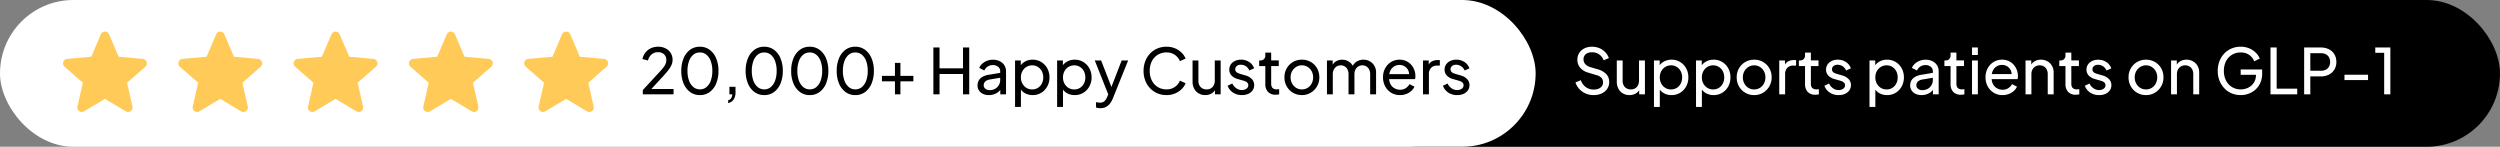
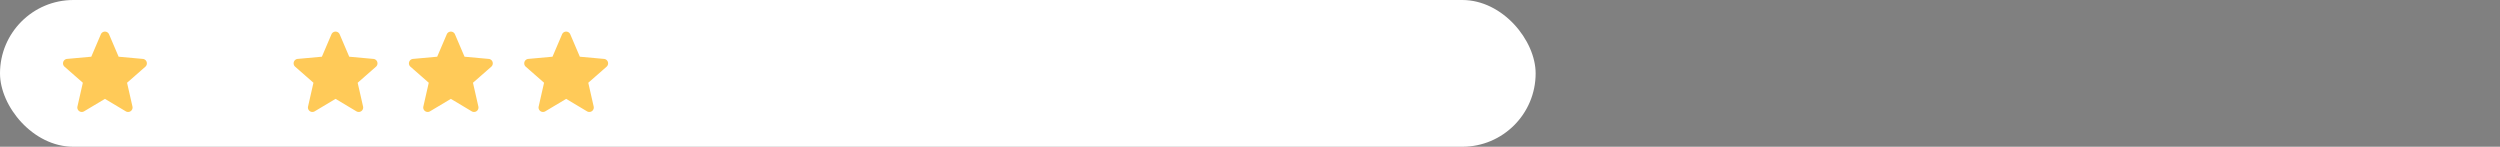
<svg xmlns="http://www.w3.org/2000/svg" width="477" height="28" viewBox="0 0 477 28">
  <rect x="0" y="0" width="477" height="28" fill="#808080" stroke="none" />
  <defs>
    <clipPath id="clip-path">
      <rect id="Rectangle_2" data-name="Rectangle 2" width="16" height="16" transform="translate(11 6)" fill="#fff" />
    </clipPath>
    <clipPath id="clip-path-2">
-       <rect id="Rectangle_3" data-name="Rectangle 3" width="16" height="16" transform="translate(33 6)" fill="#fff" />
-     </clipPath>
+       </clipPath>
    <clipPath id="clip-path-3">
      <rect id="Rectangle_4" data-name="Rectangle 4" width="16" height="16" transform="translate(55 6)" fill="#fff" />
    </clipPath>
    <clipPath id="clip-path-4">
      <rect id="Rectangle_5" data-name="Rectangle 5" width="16" height="16" transform="translate(77 6)" fill="#fff" />
    </clipPath>
    <clipPath id="clip-path-5">
      <rect id="Rectangle_6" data-name="Rectangle 6" width="16" height="16" transform="translate(99 6)" fill="#fff" />
    </clipPath>
  </defs>
  <g id="Group_1" data-name="Group 1" transform="translate(-5356 -295)">
-     <rect id="Rectangle_1" data-name="Rectangle 1" width="220" height="28" rx="14" transform="translate(5613 295)" />
-     <path id="Path_2" data-name="Path 2" d="M4.068.144a3.764,3.764,0,0,1-1.56-.318,3.513,3.513,0,0,1-1.2-.87A3.363,3.363,0,0,1,.6-2.28L1.62-2.7a2.783,2.783,0,0,0,.966,1.326,2.51,2.51,0,0,0,1.506.462,2.352,2.352,0,0,0,.924-.168,1.433,1.433,0,0,0,.618-.474,1.184,1.184,0,0,0,.222-.714,1.234,1.234,0,0,0-.318-.894,2,2,0,0,0-.93-.5l-1.644-.5a2.949,2.949,0,0,1-1.488-.948A2.322,2.322,0,0,1,.96-6.6a2.356,2.356,0,0,1,.354-1.29A2.437,2.437,0,0,1,2.3-8.766a3.139,3.139,0,0,1,1.434-.318A3.58,3.58,0,0,1,5.19-8.8a3.355,3.355,0,0,1,1.11.774,3.076,3.076,0,0,1,.672,1.11l-1.008.42A2.34,2.34,0,0,0,5.1-7.638a2.36,2.36,0,0,0-1.356-.39,2.073,2.073,0,0,0-.846.162,1.258,1.258,0,0,0-.564.468,1.307,1.307,0,0,0-.2.726,1.351,1.351,0,0,0,.312.876,1.95,1.95,0,0,0,.948.588l1.5.444a3.458,3.458,0,0,1,1.6.924,2.142,2.142,0,0,1,.54,1.488,2.273,2.273,0,0,1-.378,1.3A2.544,2.544,0,0,1,5.61-.174,3.54,3.54,0,0,1,4.068.144Zm6.84,0A2.451,2.451,0,0,1,9.654-.18a2.219,2.219,0,0,1-.864-.906,2.833,2.833,0,0,1-.306-1.338V-6.468H9.6v3.924a1.716,1.716,0,0,0,.2.84,1.439,1.439,0,0,0,.552.564,1.593,1.593,0,0,0,.81.2,1.593,1.593,0,0,0,.81-.2,1.4,1.4,0,0,0,.552-.588,1.966,1.966,0,0,0,.2-.912V-6.468h1.128V0H12.756V-1.26l.18.108a1.861,1.861,0,0,1-.774.954A2.312,2.312,0,0,1,10.908.144ZM15.576,2.4V-6.468h1.092v1.392l-.144-.276a2.622,2.622,0,0,1,.984-.918,2.922,2.922,0,0,1,1.428-.342,3.076,3.076,0,0,1,1.638.444A3.194,3.194,0,0,1,21.72-4.962a3.532,3.532,0,0,1,.42,1.734,3.517,3.517,0,0,1-.42,1.716A3.182,3.182,0,0,1,20.574-.3a3.1,3.1,0,0,1-1.65.444A2.935,2.935,0,0,1,17.5-.2a2.419,2.419,0,0,1-.99-.984l.18-.192V2.4ZM18.84-.936a2.017,2.017,0,0,0,1.092-.3,2.069,2.069,0,0,0,.75-.822,2.509,2.509,0,0,0,.27-1.17,2.489,2.489,0,0,0-.27-1.182,2.135,2.135,0,0,0-.75-.816,1.988,1.988,0,0,0-1.092-.306,2.048,2.048,0,0,0-1.1.3,2.142,2.142,0,0,0-.768.822,2.447,2.447,0,0,0-.282,1.182,2.422,2.422,0,0,0,.282,1.17,2.142,2.142,0,0,0,.768.822A2.048,2.048,0,0,0,18.84-.936ZM23.6,2.4V-6.468H24.7v1.392l-.144-.276a2.622,2.622,0,0,1,.984-.918,2.922,2.922,0,0,1,1.428-.342,3.076,3.076,0,0,1,1.638.444,3.194,3.194,0,0,1,1.146,1.206,3.532,3.532,0,0,1,.42,1.734,3.517,3.517,0,0,1-.42,1.716A3.182,3.182,0,0,1,28.6-.3a3.1,3.1,0,0,1-1.65.444A2.935,2.935,0,0,1,25.53-.2a2.419,2.419,0,0,1-.99-.984l.18-.192V2.4ZM26.868-.936a2.017,2.017,0,0,0,1.092-.3,2.069,2.069,0,0,0,.75-.822,2.509,2.509,0,0,0,.27-1.17,2.489,2.489,0,0,0-.27-1.182,2.135,2.135,0,0,0-.75-.816,1.988,1.988,0,0,0-1.092-.306,2.048,2.048,0,0,0-1.1.3A2.142,2.142,0,0,0,25-4.41a2.447,2.447,0,0,0-.282,1.182A2.422,2.422,0,0,0,25-2.058a2.142,2.142,0,0,0,.768.822A2.048,2.048,0,0,0,26.868-.936ZM34.7.144a3.313,3.313,0,0,1-1.692-.438,3.245,3.245,0,0,1-1.2-1.206,3.413,3.413,0,0,1-.444-1.74,3.384,3.384,0,0,1,.438-1.728A3.272,3.272,0,0,1,33-6.168a3.3,3.3,0,0,1,1.7-.444,3.313,3.313,0,0,1,1.692.438A3.226,3.226,0,0,1,37.59-4.98a3.408,3.408,0,0,1,.438,1.74,3.334,3.334,0,0,1-.456,1.746,3.366,3.366,0,0,1-1.206,1.2A3.235,3.235,0,0,1,34.7.144Zm0-1.08a2.026,2.026,0,0,0,1.086-.3,2.131,2.131,0,0,0,.768-.828A2.456,2.456,0,0,0,36.84-3.24a2.378,2.378,0,0,0-.282-1.17,2.213,2.213,0,0,0-.768-.816A2,2,0,0,0,34.7-5.532a2.017,2.017,0,0,0-1.1.306,2.262,2.262,0,0,0-.774.816,2.338,2.338,0,0,0-.288,1.17,2.415,2.415,0,0,0,.288,1.176,2.176,2.176,0,0,0,.774.828A2.048,2.048,0,0,0,34.7-.936ZM39.48,0V-6.468h1.092V-5.28l-.12-.168a1.632,1.632,0,0,1,.7-.822,2.247,2.247,0,0,1,1.14-.27h.4v1.056H42.12a1.481,1.481,0,0,0-1.1.426,1.645,1.645,0,0,0-.42,1.206V0Zm6.888.072a1.909,1.909,0,0,1-1.458-.54,2.133,2.133,0,0,1-.51-1.524V-5.4H43.224V-6.468h.24a.9.9,0,0,0,.684-.264.966.966,0,0,0,.252-.7v-.528h1.116v1.488h1.452V-5.4H45.516v3.372a1.434,1.434,0,0,0,.1.564.782.782,0,0,0,.342.378,1.271,1.271,0,0,0,.636.138q.084,0,.21-.012l.234-.024V0a2.658,2.658,0,0,1-.348.054Q46.5.072,46.368.072Zm4.44.072a2.979,2.979,0,0,1-1.692-.48,2.6,2.6,0,0,1-1.02-1.3l.888-.432a2.3,2.3,0,0,0,.756.912,1.82,1.82,0,0,0,1.068.336,1.455,1.455,0,0,0,.876-.252.779.779,0,0,0,.348-.66.651.651,0,0,0-.162-.462,1.19,1.19,0,0,0-.39-.276,2.563,2.563,0,0,0-.42-.15l-.972-.276a2.582,2.582,0,0,1-1.278-.72,1.624,1.624,0,0,1-.4-1.092,1.72,1.72,0,0,1,.294-1,1.973,1.973,0,0,1,.8-.666,2.659,2.659,0,0,1,1.146-.24,2.787,2.787,0,0,1,1.53.432,2.366,2.366,0,0,1,.966,1.212l-.912.42a1.8,1.8,0,0,0-.648-.8,1.688,1.688,0,0,0-.972-.294,1.161,1.161,0,0,0-.78.246.779.779,0,0,0-.288.618.683.683,0,0,0,.144.45.937.937,0,0,0,.348.264,3.767,3.767,0,0,0,.4.15l1.056.312a2.589,2.589,0,0,1,1.23.708A1.65,1.65,0,0,1,53.16-1.74a1.664,1.664,0,0,1-.3.972,1.977,1.977,0,0,1-.828.672A2.931,2.931,0,0,1,50.808.144ZM56.7,2.4V-6.468h1.092v1.392l-.144-.276a2.622,2.622,0,0,1,.984-.918,2.922,2.922,0,0,1,1.428-.342,3.076,3.076,0,0,1,1.638.444,3.194,3.194,0,0,1,1.146,1.206,3.532,3.532,0,0,1,.42,1.734,3.517,3.517,0,0,1-.42,1.716A3.182,3.182,0,0,1,61.7-.3a3.1,3.1,0,0,1-1.65.444A2.935,2.935,0,0,1,58.626-.2a2.419,2.419,0,0,1-.99-.984l.18-.192V2.4ZM59.964-.936a2.017,2.017,0,0,0,1.092-.3,2.069,2.069,0,0,0,.75-.822,2.509,2.509,0,0,0,.27-1.17,2.489,2.489,0,0,0-.27-1.182,2.135,2.135,0,0,0-.75-.816,1.988,1.988,0,0,0-1.092-.306,2.048,2.048,0,0,0-1.1.3,2.142,2.142,0,0,0-.768.822,2.447,2.447,0,0,0-.282,1.182,2.422,2.422,0,0,0,.282,1.17,2.142,2.142,0,0,0,.768.822A2.048,2.048,0,0,0,59.964-.936Zm6.66,1.08A2.557,2.557,0,0,1,65.5-.09a1.865,1.865,0,0,1-.762-.648,1.68,1.68,0,0,1-.276-.954,1.936,1.936,0,0,1,.222-.93,1.855,1.855,0,0,1,.7-.7,3.351,3.351,0,0,1,1.194-.408l2.4-.4v.936l-2.148.36a1.634,1.634,0,0,0-.906.4.973.973,0,0,0-.282.708.823.823,0,0,0,.318.66,1.207,1.207,0,0,0,.8.264,2.1,2.1,0,0,0,1.062-.258,1.893,1.893,0,0,0,.708-.7,1.923,1.923,0,0,0,.258-.984V-4.392a1.071,1.071,0,0,0-.39-.858,1.535,1.535,0,0,0-1.026-.33,1.731,1.731,0,0,0-.978.282,1.692,1.692,0,0,0-.63.75l-.972-.5a2.153,2.153,0,0,1,.576-.8,2.986,2.986,0,0,1,.924-.558,3.037,3.037,0,0,1,1.1-.2A2.888,2.888,0,0,1,68.7-6.33a2.174,2.174,0,0,1,.882.78A2.1,2.1,0,0,1,69.9-4.392V0H68.808V-1.224l.2.072a2.217,2.217,0,0,1-.552.672,2.694,2.694,0,0,1-.816.456A3,3,0,0,1,66.624.144ZM74.136.072a1.909,1.909,0,0,1-1.458-.54,2.133,2.133,0,0,1-.51-1.524V-5.4H70.992V-6.468h.24a.9.9,0,0,0,.684-.264.966.966,0,0,0,.252-.7v-.528h1.116v1.488h1.452V-5.4H73.284v3.372a1.434,1.434,0,0,0,.1.564.782.782,0,0,0,.342.378,1.271,1.271,0,0,0,.636.138q.084,0,.21-.012l.234-.024V0a2.658,2.658,0,0,1-.348.054Q74.268.072,74.136.072ZM76.26,0V-6.468h1.116V0Zm0-7.5V-8.94h1.116V-7.5ZM82.08.144A3.152,3.152,0,0,1,80.412-.3,3.156,3.156,0,0,1,79.26-1.518a3.576,3.576,0,0,1-.42-1.734,3.539,3.539,0,0,1,.414-1.728,3.145,3.145,0,0,1,1.128-1.194,3,3,0,0,1,1.6-.438,3.013,3.013,0,0,1,1.278.258,2.858,2.858,0,0,1,.948.7,3.155,3.155,0,0,1,.6,1A3.261,3.261,0,0,1,85.02-3.5,2.683,2.683,0,0,1,85-3.21q-.018.162-.042.306h-5.3v-.96h4.656l-.528.432a1.85,1.85,0,0,0-.12-1.116,1.823,1.823,0,0,0-.672-.78,1.811,1.811,0,0,0-1.008-.288,1.931,1.931,0,0,0-1.032.288,1.917,1.917,0,0,0-.726.822,2.5,2.5,0,0,0-.21,1.266A2.354,2.354,0,0,0,80.238-2a1.971,1.971,0,0,0,.768.828,2.1,2.1,0,0,0,1.086.294,1.906,1.906,0,0,0,1.092-.3,2.363,2.363,0,0,0,.72-.768l.936.48a2.366,2.366,0,0,1-.594.81,3.07,3.07,0,0,1-.948.582A3.286,3.286,0,0,1,82.08.144ZM86.472,0V-6.468h1.092v1.26l-.18-.108a1.944,1.944,0,0,1,.774-.954,2.274,2.274,0,0,1,1.254-.342,2.458,2.458,0,0,1,1.242.312,2.3,2.3,0,0,1,.864.864,2.455,2.455,0,0,1,.318,1.248V0H90.708V-3.828a1.971,1.971,0,0,0-.192-.912,1.419,1.419,0,0,0-.546-.582,1.557,1.557,0,0,0-.81-.21,1.557,1.557,0,0,0-.81.21,1.492,1.492,0,0,0-.558.588,1.883,1.883,0,0,0-.2.906V0ZM96.06.072A1.909,1.909,0,0,1,94.6-.468a2.133,2.133,0,0,1-.51-1.524V-5.4H92.916V-6.468h.24a.9.9,0,0,0,.684-.264.966.966,0,0,0,.252-.7v-.528h1.116v1.488H96.66V-5.4H95.208v3.372a1.434,1.434,0,0,0,.1.564.782.782,0,0,0,.342.378,1.271,1.271,0,0,0,.636.138q.084,0,.21-.012l.234-.024V0a2.658,2.658,0,0,1-.348.054Q96.192.072,96.06.072Zm4.44.072a2.979,2.979,0,0,1-1.692-.48,2.6,2.6,0,0,1-1.02-1.3l.888-.432a2.3,2.3,0,0,0,.756.912,1.82,1.82,0,0,0,1.068.336,1.455,1.455,0,0,0,.876-.252.779.779,0,0,0,.348-.66.651.651,0,0,0-.162-.462,1.19,1.19,0,0,0-.39-.276,2.563,2.563,0,0,0-.42-.15l-.972-.276a2.582,2.582,0,0,1-1.278-.72A1.624,1.624,0,0,1,98.1-4.7a1.72,1.72,0,0,1,.294-1,1.973,1.973,0,0,1,.8-.666,2.659,2.659,0,0,1,1.146-.24,2.787,2.787,0,0,1,1.53.432,2.366,2.366,0,0,1,.966,1.212l-.912.42a1.8,1.8,0,0,0-.648-.8,1.688,1.688,0,0,0-.972-.294,1.161,1.161,0,0,0-.78.246.779.779,0,0,0-.288.618.683.683,0,0,0,.144.45.937.937,0,0,0,.348.264,3.767,3.767,0,0,0,.4.15l1.056.312a2.589,2.589,0,0,1,1.23.708,1.65,1.65,0,0,1,.438,1.152,1.664,1.664,0,0,1-.3.972,1.978,1.978,0,0,1-.828.672A2.931,2.931,0,0,1,100.5.144Zm8.964,0a3.313,3.313,0,0,1-1.692-.438,3.245,3.245,0,0,1-1.2-1.206,3.413,3.413,0,0,1-.444-1.74,3.384,3.384,0,0,1,.438-1.728,3.272,3.272,0,0,1,1.194-1.2,3.3,3.3,0,0,1,1.7-.444,3.313,3.313,0,0,1,1.692.438A3.226,3.226,0,0,1,112.35-4.98a3.408,3.408,0,0,1,.438,1.74,3.334,3.334,0,0,1-.456,1.746,3.366,3.366,0,0,1-1.206,1.2A3.235,3.235,0,0,1,109.464.144Zm0-1.08a2.026,2.026,0,0,0,1.086-.3,2.131,2.131,0,0,0,.768-.828A2.456,2.456,0,0,0,111.6-3.24a2.378,2.378,0,0,0-.282-1.17,2.213,2.213,0,0,0-.768-.816,2,2,0,0,0-1.086-.306,2.017,2.017,0,0,0-1.1.306,2.262,2.262,0,0,0-.774.816,2.338,2.338,0,0,0-.288,1.17,2.415,2.415,0,0,0,.288,1.176,2.176,2.176,0,0,0,.774.828A2.048,2.048,0,0,0,109.464-.936ZM114.24,0V-6.468h1.092v1.26l-.18-.108a1.944,1.944,0,0,1,.774-.954,2.274,2.274,0,0,1,1.254-.342,2.458,2.458,0,0,1,1.242.312,2.3,2.3,0,0,1,.864.864,2.455,2.455,0,0,1,.318,1.248V0h-1.128V-3.828a1.971,1.971,0,0,0-.192-.912,1.419,1.419,0,0,0-.546-.582,1.557,1.557,0,0,0-.81-.21,1.557,1.557,0,0,0-.81.21,1.492,1.492,0,0,0-.558.588,1.883,1.883,0,0,0-.2.906V0Zm13.3.144A4.43,4.43,0,0,1,125.784-.2a4.09,4.09,0,0,1-1.392-.966,4.52,4.52,0,0,1-.918-1.464,4.978,4.978,0,0,1-.33-1.836,5.1,5.1,0,0,1,.324-1.848,4.439,4.439,0,0,1,.912-1.464,4.09,4.09,0,0,1,1.392-.966,4.43,4.43,0,0,1,1.752-.342,4.093,4.093,0,0,1,1.662.324,3.982,3.982,0,0,1,1.248.84,3.092,3.092,0,0,1,.726,1.1L130.1-6.3a2.668,2.668,0,0,0-.972-1.236,2.76,2.76,0,0,0-1.608-.456,3.121,3.121,0,0,0-1.662.444,3.054,3.054,0,0,0-1.134,1.236,3.982,3.982,0,0,0-.408,1.848,3.907,3.907,0,0,0,.414,1.836,3.1,3.1,0,0,0,1.14,1.236,3.121,3.121,0,0,0,1.662.444,3.115,3.115,0,0,0,1.476-.348,2.686,2.686,0,0,0,1.044-.96,2.608,2.608,0,0,0,.384-1.416v-.552l.54.5h-3.456V-4.74h4.1v.792a4.254,4.254,0,0,1-.324,1.692,3.83,3.83,0,0,1-.888,1.29,3.962,3.962,0,0,1-1.308.822A4.316,4.316,0,0,1,127.536.144ZM133.212,0V-8.94h1.176v7.86h3.924V0Zm6.42,0V-8.94h3.156a3.445,3.445,0,0,1,1.56.336,2.514,2.514,0,0,1,1.05.96,2.77,2.77,0,0,1,.378,1.464,2.739,2.739,0,0,1-.378,1.458,2.576,2.576,0,0,1-1.044.96,3.385,3.385,0,0,1-1.566.342h-1.98V0Zm1.176-4.5h2.016a2.019,2.019,0,0,0,.936-.2,1.447,1.447,0,0,0,.612-.588,1.78,1.78,0,0,0,.216-.888,1.772,1.772,0,0,0-.216-.894,1.457,1.457,0,0,0-.612-.582,2.019,2.019,0,0,0-.936-.2h-2.016Zm6.516,1.776v-1.02h4.5v1.02ZM154.9,0V-7.92H153.2V-8.94h2.88V0Z" transform="translate(5656 313)" fill="#fff" />
    <rect id="Rectangle_1-2" data-name="Rectangle 1" width="293" height="28" rx="14" transform="translate(5356 295)" fill="#fff" />
    <g id="Group_6" data-name="Group 6" transform="translate(5357.025 295)">
      <g id="Group_1-2" data-name="Group 1" clip-path="url(#clip-path)">
        <path id="Path_1" data-name="Path 1" d="M26.958,11.825a.849.849,0,0,0-.732-.585l-4.618-.419L19.782,6.547a.85.85,0,0,0-1.564,0L16.392,10.82l-4.619.419a.851.851,0,0,0-.483,1.488l3.491,3.061-1.029,4.534a.849.849,0,0,0,1.265.919L19,18.862l3.982,2.381a.85.85,0,0,0,1.265-.919L23.218,15.79l3.491-3.061a.851.851,0,0,0,.249-.9Z" fill="#ffca58" />
      </g>
      <g id="Group_2" data-name="Group 2" clip-path="url(#clip-path-2)">
        <path id="Path_2-2" data-name="Path 2" d="M48.958,11.825a.849.849,0,0,0-.732-.585l-4.618-.419L41.782,6.547a.85.85,0,0,0-1.564,0L38.392,10.82l-4.619.419a.851.851,0,0,0-.483,1.488l3.491,3.061-1.029,4.534a.849.849,0,0,0,1.265.919L41,18.862l3.982,2.381a.85.85,0,0,0,1.265-.919L45.218,15.79l3.491-3.061a.851.851,0,0,0,.249-.9Z" fill="#ffca58" />
      </g>
      <g id="Group_3" data-name="Group 3" clip-path="url(#clip-path-3)">
        <path id="Path_3" data-name="Path 3" d="M70.958,11.825a.849.849,0,0,0-.732-.585l-4.618-.419L63.782,6.547a.85.85,0,0,0-1.564,0L60.392,10.82l-4.619.419a.851.851,0,0,0-.483,1.488l3.491,3.061-1.029,4.534a.849.849,0,0,0,1.265.919L63,18.862l3.982,2.381a.85.85,0,0,0,1.265-.919L67.218,15.79l3.491-3.061a.851.851,0,0,0,.249-.9Z" fill="#ffca58" />
      </g>
      <g id="Group_4" data-name="Group 4" clip-path="url(#clip-path-4)">
        <path id="Path_4" data-name="Path 4" d="M92.958,11.825a.849.849,0,0,0-.732-.585l-4.618-.419L85.782,6.547a.85.85,0,0,0-1.564,0L82.392,10.82l-4.619.419a.851.851,0,0,0-.483,1.488l3.491,3.061-1.029,4.534a.849.849,0,0,0,1.265.919L85,18.862l3.982,2.381a.85.85,0,0,0,1.265-.919L89.218,15.79l3.491-3.061a.851.851,0,0,0,.249-.9Z" fill="#ffca58" />
      </g>
      <g id="Group_5" data-name="Group 5" clip-path="url(#clip-path-5)">
        <path id="Path_5" data-name="Path 5" d="M114.958,11.825a.849.849,0,0,0-.732-.585l-4.618-.419-1.826-4.274a.85.85,0,0,0-1.564,0l-1.826,4.273-4.619.419a.851.851,0,0,0-.483,1.488l3.491,3.061-1.029,4.534a.849.849,0,0,0,1.265.919L107,18.862l3.982,2.381a.851.851,0,0,0,1.266-.919l-1.03-4.534,3.491-3.061a.852.852,0,0,0,.26-.415.842.842,0,0,0-.011-.489Z" fill="#ffca58" />
      </g>
    </g>
-     <path id="Path_1-2" data-name="Path 1" d="M.648,0V-.816L3.12-3.492q.732-.78,1.17-1.284a4.75,4.75,0,0,0,.642-.9,1.809,1.809,0,0,0,.2-.84A1.453,1.453,0,0,0,4.7-7.644a1.621,1.621,0,0,0-1.14-.4,1.866,1.866,0,0,0-1.224.414,2.142,2.142,0,0,0-.7,1.17L.576-6.732A2.989,2.989,0,0,1,1.152-7.98,2.829,2.829,0,0,1,2.2-8.8a3.225,3.225,0,0,1,1.368-.288A3.092,3.092,0,0,1,5-8.766a2.44,2.44,0,0,1,.972.882,2.408,2.408,0,0,1,.354,1.308,2.38,2.38,0,0,1-.2.96,4.917,4.917,0,0,1-.6.99q-.4.522-1.032,1.206L2.28-1.02H6.516V0Zm10.9.144A3.082,3.082,0,0,1,9.678-.438a3.8,3.8,0,0,1-1.242-1.62,6.109,6.109,0,0,1-.444-2.418,6.109,6.109,0,0,1,.444-2.418A3.773,3.773,0,0,1,9.672-8.508a3.077,3.077,0,0,1,1.86-.576,3.077,3.077,0,0,1,1.86.576,3.815,3.815,0,0,1,1.242,1.614,6.037,6.037,0,0,1,.45,2.418,6.153,6.153,0,0,1-.444,2.424A3.749,3.749,0,0,1,13.4-.432,3.085,3.085,0,0,1,11.544.144Zm0-1.092a1.893,1.893,0,0,0,1.248-.438,2.837,2.837,0,0,0,.822-1.23,5.339,5.339,0,0,0,.294-1.86,5.339,5.339,0,0,0-.294-1.86,2.768,2.768,0,0,0-.828-1.224,1.934,1.934,0,0,0-1.254-.432,1.91,1.91,0,0,0-1.248.432,2.793,2.793,0,0,0-.822,1.224,5.339,5.339,0,0,0-.294,1.86,5.3,5.3,0,0,0,.294,1.848,2.857,2.857,0,0,0,.828,1.236A1.9,1.9,0,0,0,11.544-.948Zm5.388,2.616v-.54A.945.945,0,0,0,17.5.756,1.435,1.435,0,0,0,17.712,0h-.54V-1.44h1.164V-.42A2.459,2.459,0,0,1,17.982.972,1.682,1.682,0,0,1,16.932,1.668ZM23.82.144a3.082,3.082,0,0,1-1.866-.582,3.8,3.8,0,0,1-1.242-1.62,6.109,6.109,0,0,1-.444-2.418,6.109,6.109,0,0,1,.444-2.418,3.773,3.773,0,0,1,1.236-1.614,3.077,3.077,0,0,1,1.86-.576,3.077,3.077,0,0,1,1.86.576A3.815,3.815,0,0,1,26.91-6.894a6.037,6.037,0,0,1,.45,2.418,6.153,6.153,0,0,1-.444,2.424,3.749,3.749,0,0,1-1.242,1.62A3.085,3.085,0,0,1,23.82.144Zm0-1.092a1.893,1.893,0,0,0,1.248-.438,2.837,2.837,0,0,0,.822-1.23,5.339,5.339,0,0,0,.294-1.86,5.339,5.339,0,0,0-.294-1.86,2.768,2.768,0,0,0-.828-1.224,1.934,1.934,0,0,0-1.254-.432,1.91,1.91,0,0,0-1.248.432,2.793,2.793,0,0,0-.822,1.224,5.339,5.339,0,0,0-.294,1.86,5.3,5.3,0,0,0,.294,1.848,2.857,2.857,0,0,0,.828,1.236A1.9,1.9,0,0,0,23.82-.948ZM32.508.144a3.082,3.082,0,0,1-1.866-.582A3.8,3.8,0,0,1,29.4-2.058a6.109,6.109,0,0,1-.444-2.418A6.109,6.109,0,0,1,29.4-6.894a3.773,3.773,0,0,1,1.236-1.614,3.077,3.077,0,0,1,1.86-.576,3.078,3.078,0,0,1,1.86.576A3.815,3.815,0,0,1,35.6-6.894a6.037,6.037,0,0,1,.45,2.418A6.153,6.153,0,0,1,35.6-2.052a3.749,3.749,0,0,1-1.242,1.62A3.085,3.085,0,0,1,32.508.144Zm0-1.092a1.893,1.893,0,0,0,1.248-.438,2.837,2.837,0,0,0,.822-1.23,5.339,5.339,0,0,0,.294-1.86,5.339,5.339,0,0,0-.294-1.86A2.768,2.768,0,0,0,33.75-7.56,1.934,1.934,0,0,0,32.5-7.992a1.91,1.91,0,0,0-1.248.432,2.793,2.793,0,0,0-.822,1.224,5.339,5.339,0,0,0-.294,1.86,5.3,5.3,0,0,0,.294,1.848,2.857,2.857,0,0,0,.828,1.236A1.9,1.9,0,0,0,32.508-.948ZM41.2.144A3.082,3.082,0,0,1,39.33-.438a3.8,3.8,0,0,1-1.242-1.62,6.109,6.109,0,0,1-.444-2.418,6.109,6.109,0,0,1,.444-2.418,3.773,3.773,0,0,1,1.236-1.614,3.077,3.077,0,0,1,1.86-.576,3.077,3.077,0,0,1,1.86.576,3.815,3.815,0,0,1,1.242,1.614,6.037,6.037,0,0,1,.45,2.418,6.153,6.153,0,0,1-.444,2.424A3.749,3.749,0,0,1,43.05-.432,3.085,3.085,0,0,1,41.2.144Zm0-1.092a1.893,1.893,0,0,0,1.248-.438,2.837,2.837,0,0,0,.822-1.23,5.339,5.339,0,0,0,.294-1.86,5.339,5.339,0,0,0-.294-1.86,2.768,2.768,0,0,0-.828-1.224,1.934,1.934,0,0,0-1.254-.432,1.91,1.91,0,0,0-1.248.432,2.793,2.793,0,0,0-.822,1.224,5.339,5.339,0,0,0-.294,1.86,5.3,5.3,0,0,0,.294,1.848,2.857,2.857,0,0,0,.828,1.236A1.9,1.9,0,0,0,41.2-.948ZM48.756,0V-2.484H46.272V-3.528h2.484V-6H49.8v2.472h2.472v1.044H49.8V0Zm7.332,0V-8.94h1.176v3.984H61.74V-8.94h1.188V0H61.74V-3.876H57.264V0ZM66.672.144A2.557,2.557,0,0,1,65.55-.09a1.865,1.865,0,0,1-.762-.648,1.68,1.68,0,0,1-.276-.954,1.936,1.936,0,0,1,.222-.93,1.855,1.855,0,0,1,.7-.7,3.351,3.351,0,0,1,1.194-.408l2.4-.4v.936l-2.148.36a1.634,1.634,0,0,0-.906.4.973.973,0,0,0-.282.708.823.823,0,0,0,.318.66,1.207,1.207,0,0,0,.8.264,2.1,2.1,0,0,0,1.062-.258,1.893,1.893,0,0,0,.708-.7,1.923,1.923,0,0,0,.258-.984V-4.392a1.071,1.071,0,0,0-.39-.858,1.535,1.535,0,0,0-1.026-.33,1.731,1.731,0,0,0-.978.282,1.693,1.693,0,0,0-.63.75l-.972-.5a2.153,2.153,0,0,1,.576-.8,2.986,2.986,0,0,1,.924-.558,3.037,3.037,0,0,1,1.1-.2,2.888,2.888,0,0,1,1.308.282,2.174,2.174,0,0,1,.882.78,2.1,2.1,0,0,1,.318,1.158V0H68.856V-1.224l.2.072a2.217,2.217,0,0,1-.552.672,2.694,2.694,0,0,1-.816.456A3,3,0,0,1,66.672.144Zm5,2.256V-6.468h1.092v1.392l-.144-.276a2.622,2.622,0,0,1,.984-.918,2.922,2.922,0,0,1,1.428-.342,3.076,3.076,0,0,1,1.638.444A3.194,3.194,0,0,1,77.82-4.962a3.532,3.532,0,0,1,.42,1.734,3.517,3.517,0,0,1-.42,1.716A3.182,3.182,0,0,1,76.674-.3a3.1,3.1,0,0,1-1.65.444A2.935,2.935,0,0,1,73.6-.2a2.419,2.419,0,0,1-.99-.984l.18-.192V2.4ZM74.94-.936a2.017,2.017,0,0,0,1.092-.3,2.069,2.069,0,0,0,.75-.822,2.509,2.509,0,0,0,.27-1.17,2.489,2.489,0,0,0-.27-1.182,2.135,2.135,0,0,0-.75-.816,1.988,1.988,0,0,0-1.092-.306,2.048,2.048,0,0,0-1.1.3,2.142,2.142,0,0,0-.768.822,2.447,2.447,0,0,0-.282,1.182,2.422,2.422,0,0,0,.282,1.17,2.142,2.142,0,0,0,.768.822A2.048,2.048,0,0,0,74.94-.936ZM79.7,2.4V-6.468H80.8v1.392l-.144-.276a2.622,2.622,0,0,1,.984-.918,2.922,2.922,0,0,1,1.428-.342,3.076,3.076,0,0,1,1.638.444,3.194,3.194,0,0,1,1.146,1.206,3.532,3.532,0,0,1,.42,1.734,3.517,3.517,0,0,1-.42,1.716A3.182,3.182,0,0,1,84.7-.3a3.1,3.1,0,0,1-1.65.444A2.935,2.935,0,0,1,81.63-.2a2.419,2.419,0,0,1-.99-.984l.18-.192V2.4ZM82.968-.936a2.017,2.017,0,0,0,1.092-.3,2.069,2.069,0,0,0,.75-.822,2.509,2.509,0,0,0,.27-1.17,2.489,2.489,0,0,0-.27-1.182,2.135,2.135,0,0,0-.75-.816,1.988,1.988,0,0,0-1.092-.306,2.048,2.048,0,0,0-1.1.3,2.142,2.142,0,0,0-.768.822,2.447,2.447,0,0,0-.282,1.182,2.422,2.422,0,0,0,.282,1.17,2.142,2.142,0,0,0,.768.822A2.048,2.048,0,0,0,82.968-.936ZM87.96,2.64a3.137,3.137,0,0,1-.432-.03A1.542,1.542,0,0,1,87.12,2.5v-1q.132.012.33.048a2.177,2.177,0,0,0,.39.036,1.285,1.285,0,0,0,.858-.252A2.388,2.388,0,0,0,89.256.48l.408-.972L89.64.48,86.88-6.468h1.212L90.24-.948h-.36l2.136-5.52h1.236L90.336.768a4.189,4.189,0,0,1-.522.948,2.322,2.322,0,0,1-.774.678A2.243,2.243,0,0,1,87.96,2.64Zm12.612-2.5A4.386,4.386,0,0,1,98.826-.2a4.168,4.168,0,0,1-1.392-.966,4.389,4.389,0,0,1-.918-1.464,5.06,5.06,0,0,1-.324-1.836,5.1,5.1,0,0,1,.324-1.848,4.439,4.439,0,0,1,.912-1.464,4.09,4.09,0,0,1,1.392-.966,4.43,4.43,0,0,1,1.752-.342,4.093,4.093,0,0,1,1.662.324,3.981,3.981,0,0,1,1.248.84,3.092,3.092,0,0,1,.726,1.1l-1.08.492a2.734,2.734,0,0,0-.972-1.206,2.692,2.692,0,0,0-1.584-.462,3.121,3.121,0,0,0-1.662.444,3.054,3.054,0,0,0-1.134,1.236,3.982,3.982,0,0,0-.408,1.848,3.955,3.955,0,0,0,.408,1.836A3.054,3.054,0,0,0,98.91-1.392a3.121,3.121,0,0,0,1.662.444,2.692,2.692,0,0,0,1.584-.462,2.734,2.734,0,0,0,.972-1.206l1.08.492a3.092,3.092,0,0,1-.726,1.1,3.981,3.981,0,0,1-1.248.84A4.093,4.093,0,0,1,100.572.144Zm7.392,0A2.451,2.451,0,0,1,106.71-.18a2.219,2.219,0,0,1-.864-.906,2.833,2.833,0,0,1-.306-1.338V-6.468h1.116v3.924a1.716,1.716,0,0,0,.2.84,1.439,1.439,0,0,0,.552.564,1.593,1.593,0,0,0,.81.2,1.593,1.593,0,0,0,.81-.2,1.4,1.4,0,0,0,.552-.588,1.966,1.966,0,0,0,.2-.912V-6.468H110.9V0h-1.092V-1.26l.18.108a1.861,1.861,0,0,1-.774.954A2.312,2.312,0,0,1,107.964.144Zm6.984,0a2.979,2.979,0,0,1-1.692-.48,2.6,2.6,0,0,1-1.02-1.3l.888-.432a2.3,2.3,0,0,0,.756.912,1.82,1.82,0,0,0,1.068.336,1.455,1.455,0,0,0,.876-.252.779.779,0,0,0,.348-.66.651.651,0,0,0-.162-.462,1.19,1.19,0,0,0-.39-.276,2.563,2.563,0,0,0-.42-.15l-.972-.276a2.582,2.582,0,0,1-1.278-.72,1.624,1.624,0,0,1-.4-1.092,1.72,1.72,0,0,1,.294-1,1.973,1.973,0,0,1,.8-.666,2.659,2.659,0,0,1,1.146-.24,2.787,2.787,0,0,1,1.53.432,2.366,2.366,0,0,1,.966,1.212l-.912.42a1.8,1.8,0,0,0-.648-.8,1.688,1.688,0,0,0-.972-.294,1.161,1.161,0,0,0-.78.246.779.779,0,0,0-.288.618.683.683,0,0,0,.144.45.937.937,0,0,0,.348.264,3.767,3.767,0,0,0,.4.15l1.056.312a2.589,2.589,0,0,1,1.23.708A1.65,1.65,0,0,1,117.3-1.74a1.664,1.664,0,0,1-.3.972,1.978,1.978,0,0,1-.828.672A2.931,2.931,0,0,1,114.948.144Zm6.444-.072a1.909,1.909,0,0,1-1.458-.54,2.133,2.133,0,0,1-.51-1.524V-5.4h-1.176V-6.468h.24a.9.9,0,0,0,.684-.264.966.966,0,0,0,.252-.7v-.528h1.116v1.488h1.452V-5.4H120.54v3.372a1.434,1.434,0,0,0,.1.564.782.782,0,0,0,.342.378,1.271,1.271,0,0,0,.636.138q.084,0,.21-.012l.234-.024V0a2.658,2.658,0,0,1-.348.054Q121.524.072,121.392.072Zm5.016.072a3.313,3.313,0,0,1-1.692-.438,3.245,3.245,0,0,1-1.2-1.206,3.413,3.413,0,0,1-.444-1.74,3.384,3.384,0,0,1,.438-1.728,3.272,3.272,0,0,1,1.194-1.2,3.3,3.3,0,0,1,1.7-.444,3.313,3.313,0,0,1,1.692.438,3.226,3.226,0,0,1,1.194,1.194,3.408,3.408,0,0,1,.438,1.74,3.334,3.334,0,0,1-.456,1.746,3.366,3.366,0,0,1-1.206,1.2A3.235,3.235,0,0,1,126.408.144Zm0-1.08a2.026,2.026,0,0,0,1.086-.3,2.131,2.131,0,0,0,.768-.828,2.456,2.456,0,0,0,.282-1.176,2.378,2.378,0,0,0-.282-1.17,2.213,2.213,0,0,0-.768-.816,2,2,0,0,0-1.086-.306,2.017,2.017,0,0,0-1.1.306,2.262,2.262,0,0,0-.774.816,2.338,2.338,0,0,0-.288,1.17,2.415,2.415,0,0,0,.288,1.176,2.176,2.176,0,0,0,.774.828A2.048,2.048,0,0,0,126.408-.936ZM131.184,0V-6.468h1.092v1.32l-.156-.2a1.858,1.858,0,0,1,.768-.936,2.226,2.226,0,0,1,1.188-.324,2.335,2.335,0,0,1,1.362.42,2.135,2.135,0,0,1,.834,1.1l-.312.012a2.109,2.109,0,0,1,.852-1.146,2.393,2.393,0,0,1,1.332-.39,2.411,2.411,0,0,1,1.218.312,2.342,2.342,0,0,1,.87.864,2.419,2.419,0,0,1,.324,1.248V0h-1.128V-3.828a1.971,1.971,0,0,0-.192-.912,1.475,1.475,0,0,0-.522-.582,1.411,1.411,0,0,0-.774-.21,1.449,1.449,0,0,0-.774.21,1.478,1.478,0,0,0-.54.588,1.93,1.93,0,0,0-.2.906V0H135.3V-3.828a1.971,1.971,0,0,0-.192-.912,1.475,1.475,0,0,0-.522-.582,1.411,1.411,0,0,0-.774-.21,1.449,1.449,0,0,0-.774.21,1.478,1.478,0,0,0-.54.588,1.93,1.93,0,0,0-.2.906V0Zm13.932.144A3.152,3.152,0,0,1,143.448-.3,3.156,3.156,0,0,1,142.3-1.518a3.576,3.576,0,0,1-.42-1.734,3.539,3.539,0,0,1,.414-1.728,3.145,3.145,0,0,1,1.128-1.194,3,3,0,0,1,1.6-.438,3.013,3.013,0,0,1,1.278.258,2.858,2.858,0,0,1,.948.7,3.155,3.155,0,0,1,.6,1,3.261,3.261,0,0,1,.21,1.158,2.681,2.681,0,0,1-.018.294q-.018.162-.042.306h-5.3v-.96h4.656l-.528.432a1.85,1.85,0,0,0-.12-1.116,1.823,1.823,0,0,0-.672-.78,1.811,1.811,0,0,0-1.008-.288,1.931,1.931,0,0,0-1.032.288,1.917,1.917,0,0,0-.726.822,2.5,2.5,0,0,0-.21,1.266A2.354,2.354,0,0,0,143.274-2a1.971,1.971,0,0,0,.768.828,2.1,2.1,0,0,0,1.086.294,1.906,1.906,0,0,0,1.092-.3,2.363,2.363,0,0,0,.72-.768l.936.48a2.366,2.366,0,0,1-.594.81,3.069,3.069,0,0,1-.948.582A3.286,3.286,0,0,1,145.116.144ZM149.508,0V-6.468H150.6V-5.28l-.12-.168a1.632,1.632,0,0,1,.7-.822,2.247,2.247,0,0,1,1.14-.27h.4v1.056h-.564a1.481,1.481,0,0,0-1.1.426,1.645,1.645,0,0,0-.42,1.206V0Zm6.516.144a2.979,2.979,0,0,1-1.692-.48,2.6,2.6,0,0,1-1.02-1.3l.888-.432a2.3,2.3,0,0,0,.756.912,1.82,1.82,0,0,0,1.068.336,1.455,1.455,0,0,0,.876-.252.779.779,0,0,0,.348-.66.651.651,0,0,0-.162-.462,1.19,1.19,0,0,0-.39-.276,2.563,2.563,0,0,0-.42-.15l-.972-.276a2.582,2.582,0,0,1-1.278-.72,1.624,1.624,0,0,1-.4-1.092,1.72,1.72,0,0,1,.294-1,1.973,1.973,0,0,1,.8-.666,2.659,2.659,0,0,1,1.146-.24,2.787,2.787,0,0,1,1.53.432,2.366,2.366,0,0,1,.966,1.212l-.912.42a1.8,1.8,0,0,0-.648-.8,1.688,1.688,0,0,0-.972-.294,1.161,1.161,0,0,0-.78.246.779.779,0,0,0-.288.618.683.683,0,0,0,.144.45.937.937,0,0,0,.348.264,3.767,3.767,0,0,0,.4.15l1.056.312a2.589,2.589,0,0,1,1.23.708,1.65,1.65,0,0,1,.438,1.152,1.664,1.664,0,0,1-.3.972,1.977,1.977,0,0,1-.828.672A2.931,2.931,0,0,1,156.024.144Z" transform="translate(5478 313)" />
  </g>
</svg>